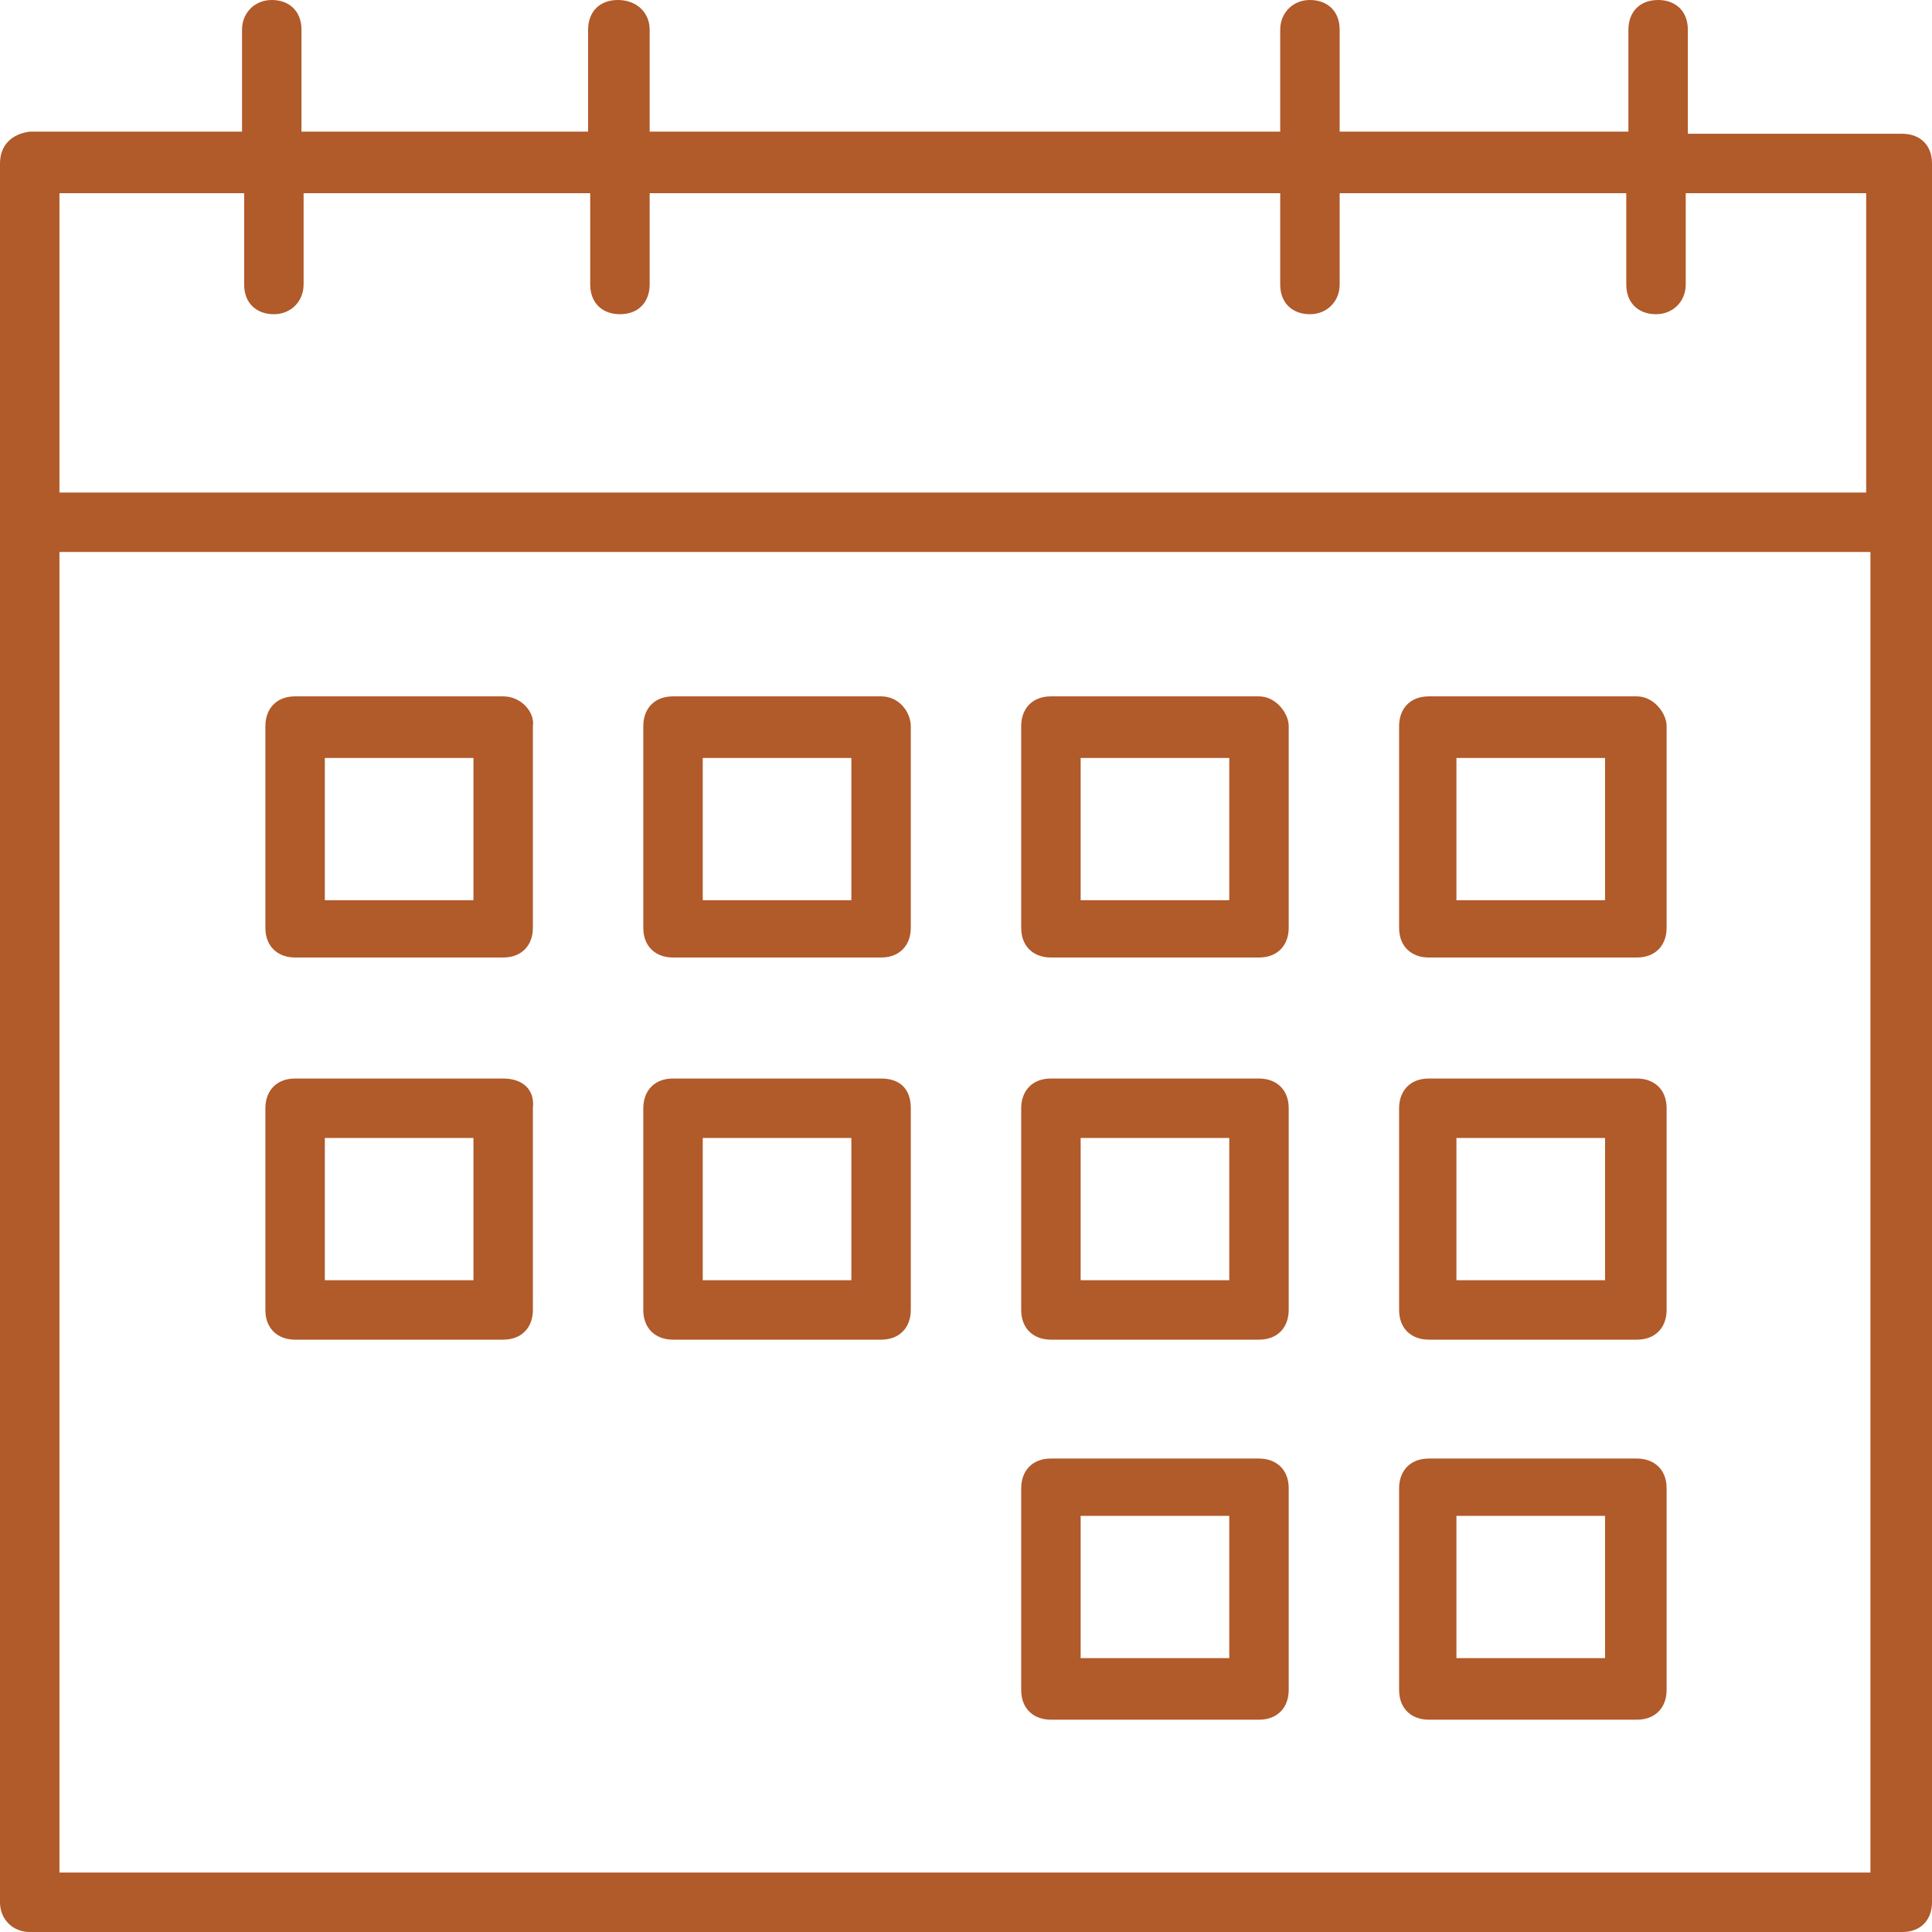
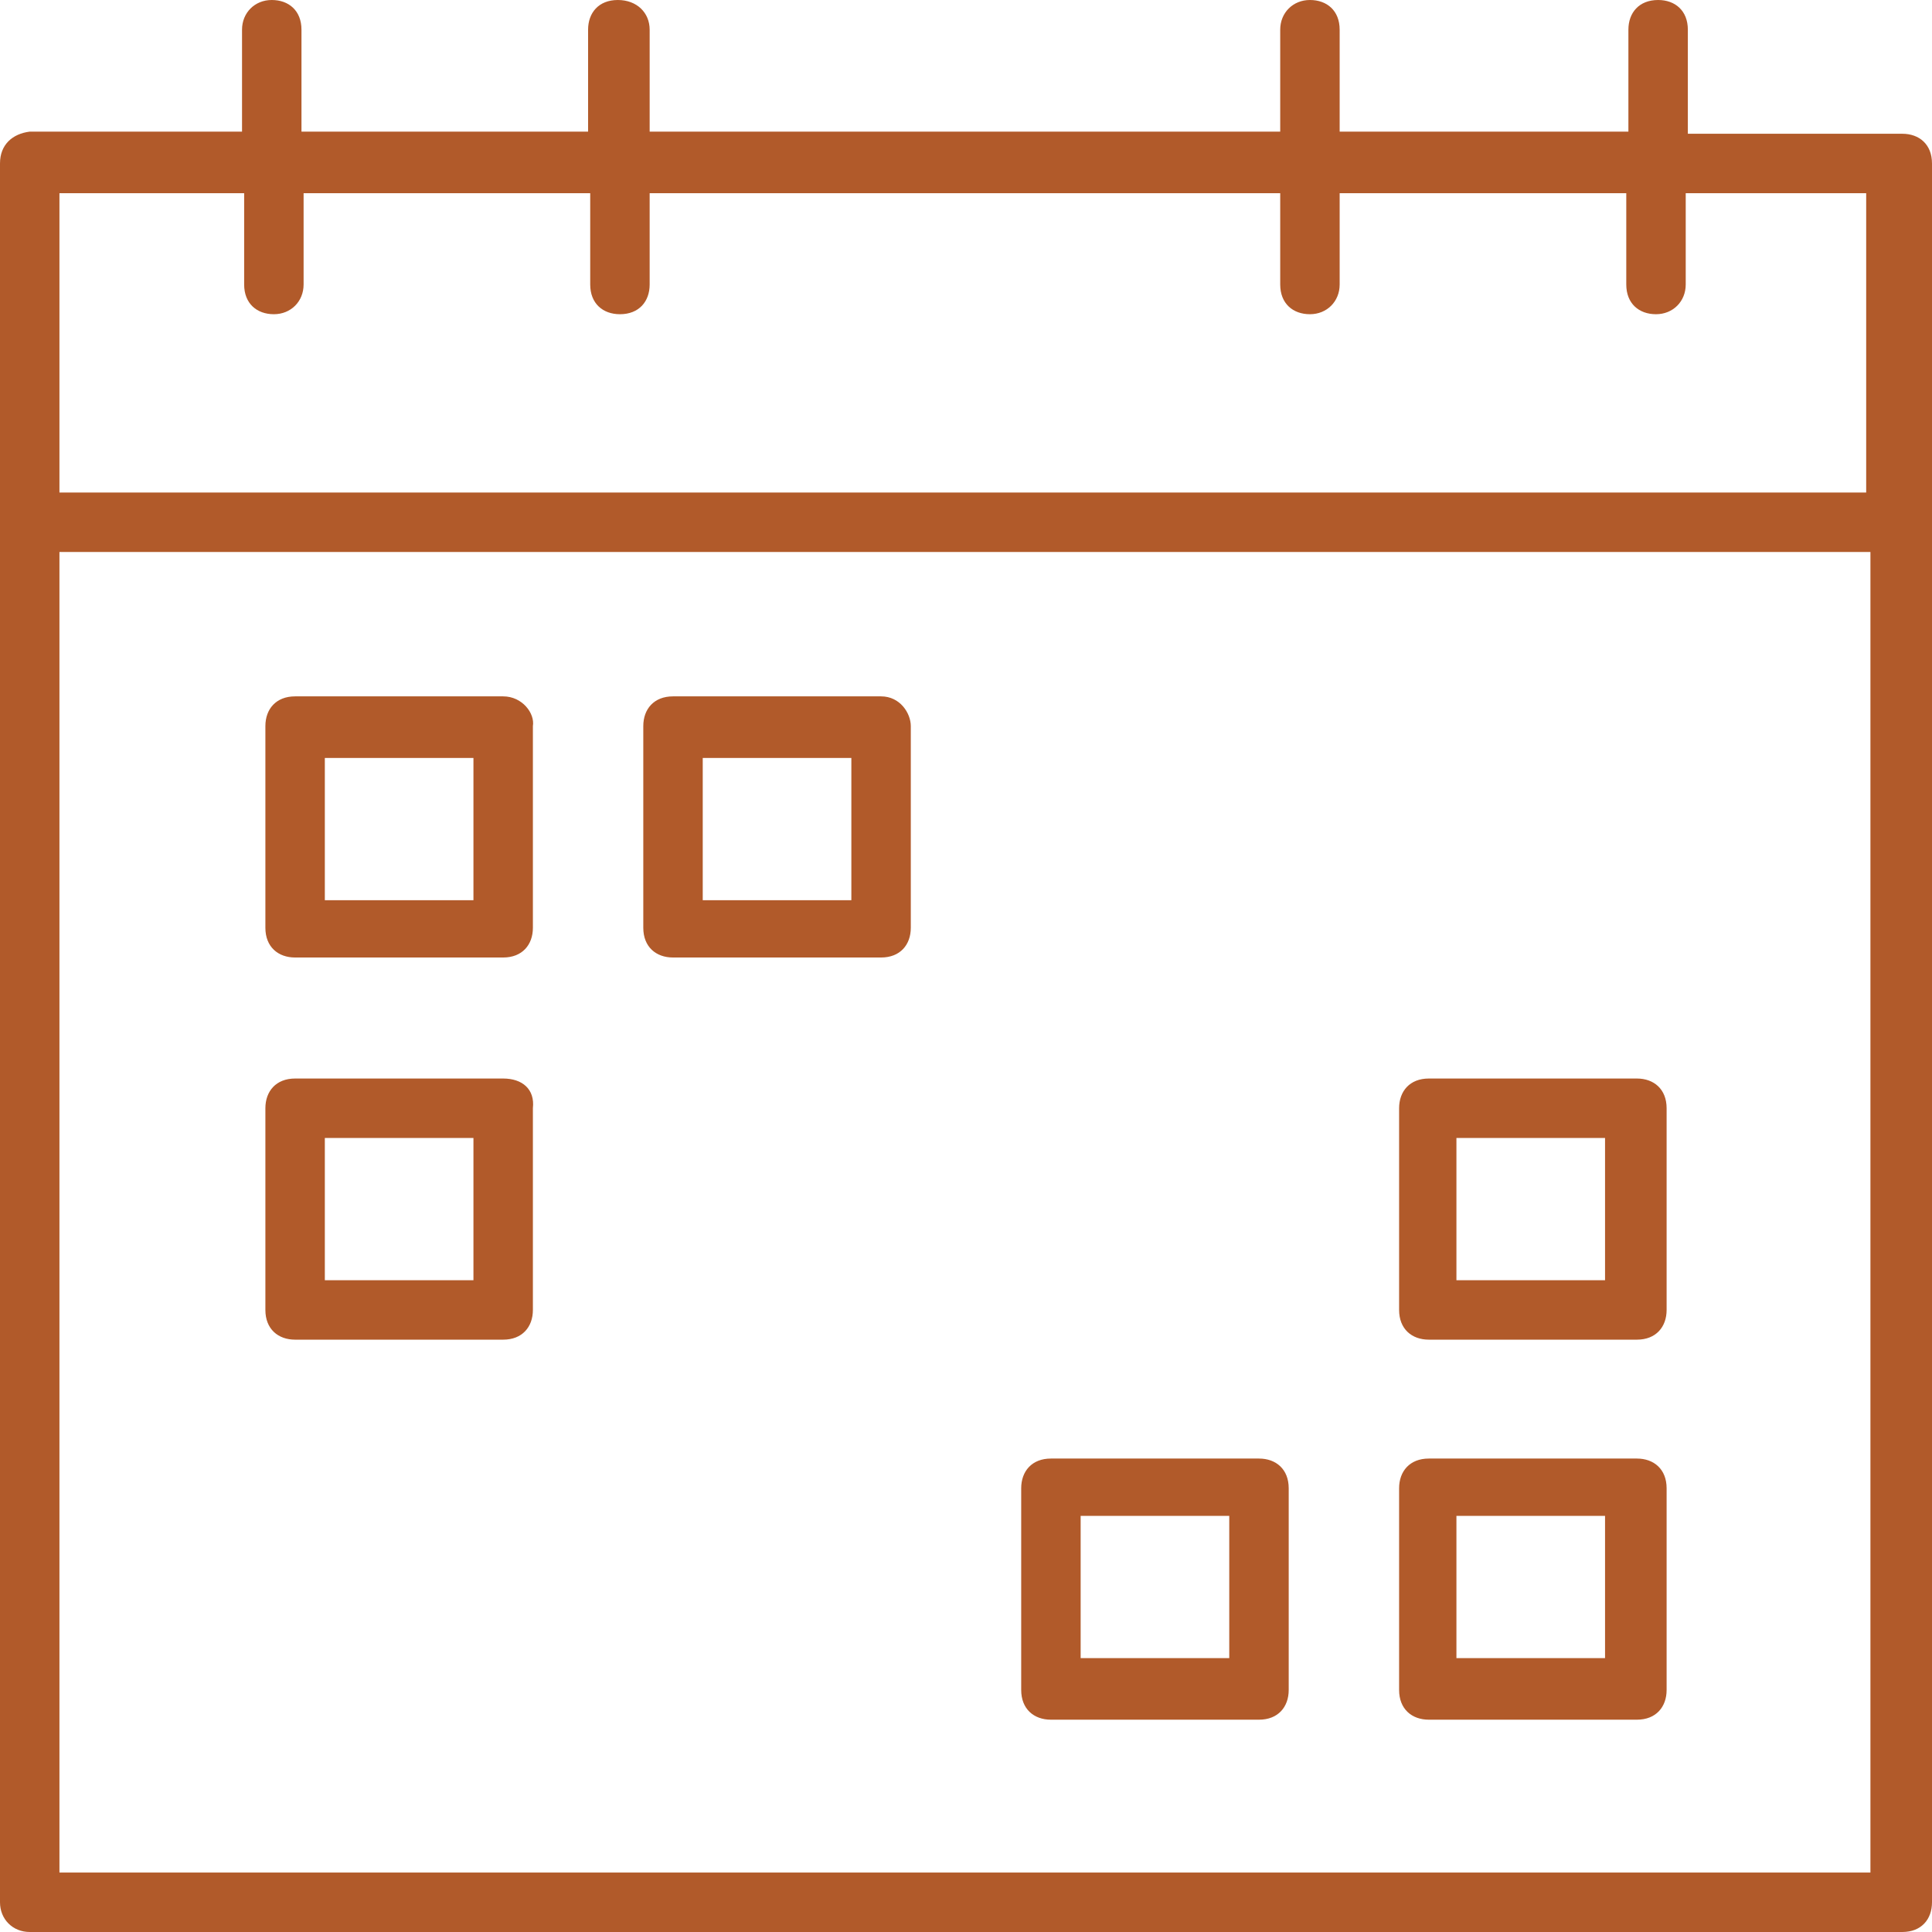
<svg xmlns="http://www.w3.org/2000/svg" version="1.1" id="Layer_1" x="0px" y="0px" viewBox="0 0 91 91" style="enable-background:new 0 0 91 91;" xml:space="preserve">
  <style type="text/css">
	.st0{fill:#B15A2A;}
</style>
  <g>
    <path class="st0" d="M89.6,6.3H79.5V1.4c0-0.9-0.6-1.4-1.4-1.4c-0.9,0-1.4,0.6-1.4,1.4v4.8H63.1V1.4c0-0.9-0.6-1.4-1.4-1.4   s-1.4,0.6-1.4,1.4v4.8H30.6V1.4C30.6,0.6,30,0,29.1,0s-1.4,0.6-1.4,1.4v4.8H14.2V1.4c0-0.9-0.6-1.4-1.4-1.4s-1.4,0.6-1.4,1.4v4.8   h-10C0.6,6.3,0,6.8,0,7.7v81.9C0,90.4,0.6,91,1.4,91h88.2c0.9,0,1.4-0.6,1.4-1.4V7.7C91,6.8,90.4,6.3,89.6,6.3z M88.2,88.2H2.8V26   h85.3V88.2z M88.2,23.2H2.8V9.1h8.7v4.3c0,0.9,0.6,1.4,1.4,1.4s1.4-0.6,1.4-1.4V9.1h13.5v4.3c0,0.9,0.6,1.4,1.4,1.4   c0.9,0,1.4-0.6,1.4-1.4V9.1h29.7v4.3c0,0.9,0.6,1.4,1.4,1.4s1.4-0.6,1.4-1.4V9.1h13.5v4.3c0,0.9,0.6,1.4,1.4,1.4s1.4-0.6,1.4-1.4   V9.1h8.5V23.2z" />
-     <path class="st0" d="M77.1,32.8h-9.8c-0.9,0-1.4,0.6-1.4,1.4v9.5c0,0.9,0.6,1.4,1.4,1.4h9.8c0.9,0,1.4-0.6,1.4-1.4v-9.5   C78.5,33.6,77.9,32.8,77.1,32.8z M75.6,42.4h-7v-6.7h7V42.4z" />
-     <path class="st0" d="M59.3,32.8h-9.8c-0.9,0-1.4,0.6-1.4,1.4v9.5c0,0.9,0.6,1.4,1.4,1.4h9.8c0.9,0,1.4-0.6,1.4-1.4v-9.5   C60.7,33.6,60.1,32.8,59.3,32.8z M57.9,42.4h-7v-6.7h7V42.4z" />
    <path class="st0" d="M41.5,32.8h-9.8c-0.9,0-1.4,0.6-1.4,1.4v9.5c0,0.9,0.6,1.4,1.4,1.4h9.8c0.9,0,1.4-0.6,1.4-1.4v-9.5   C42.9,33.6,42.4,32.8,41.5,32.8z M40.1,42.4h-7v-6.7h7V42.4z" />
    <path class="st0" d="M23.7,32.8h-9.8c-0.9,0-1.4,0.6-1.4,1.4v9.5c0,0.9,0.6,1.4,1.4,1.4h9.8c0.9,0,1.4-0.6,1.4-1.4v-9.5   C25.2,33.6,24.6,32.8,23.7,32.8z M22.3,42.4h-7v-6.7h7V42.4z" />
    <path class="st0" d="M77.1,50.8h-9.8c-0.9,0-1.4,0.6-1.4,1.4v9.5c0,0.9,0.6,1.4,1.4,1.4h9.8c0.9,0,1.4-0.6,1.4-1.4v-9.5   C78.5,51.3,77.9,50.8,77.1,50.8z M75.6,60.3h-7v-6.7h7V60.3z" />
-     <path class="st0" d="M59.3,50.8h-9.8c-0.9,0-1.4,0.6-1.4,1.4v9.5c0,0.9,0.6,1.4,1.4,1.4h9.8c0.9,0,1.4-0.6,1.4-1.4v-9.5   C60.7,51.3,60.1,50.8,59.3,50.8z M57.9,60.3h-7v-6.7h7V60.3z" />
-     <path class="st0" d="M41.5,50.8h-9.8c-0.9,0-1.4,0.6-1.4,1.4v9.5c0,0.9,0.6,1.4,1.4,1.4h9.8c0.9,0,1.4-0.6,1.4-1.4v-9.5   C42.9,51.3,42.4,50.8,41.5,50.8z M40.1,60.3h-7v-6.7h7V60.3z" />
    <path class="st0" d="M23.7,50.8h-9.8c-0.9,0-1.4,0.6-1.4,1.4v9.5c0,0.9,0.6,1.4,1.4,1.4h9.8c0.9,0,1.4-0.6,1.4-1.4v-9.5   C25.2,51.3,24.6,50.8,23.7,50.8z M22.3,60.3h-7v-6.7h7V60.3z" />
    <path class="st0" d="M77.1,68.7h-9.8c-0.9,0-1.4,0.6-1.4,1.4v9.5c0,0.9,0.6,1.4,1.4,1.4h9.8c0.9,0,1.4-0.6,1.4-1.4v-9.5   C78.5,69.2,77.9,68.7,77.1,68.7z M75.6,78.1h-7v-6.7h7V78.1z" />
    <path class="st0" d="M59.3,68.7h-9.8c-0.9,0-1.4,0.6-1.4,1.4v9.5c0,0.9,0.6,1.4,1.4,1.4h9.8c0.9,0,1.4-0.6,1.4-1.4v-9.5   C60.7,69.2,60.1,68.7,59.3,68.7z M57.9,78.1h-7v-6.7h7V78.1z" />
  </g>
</svg>